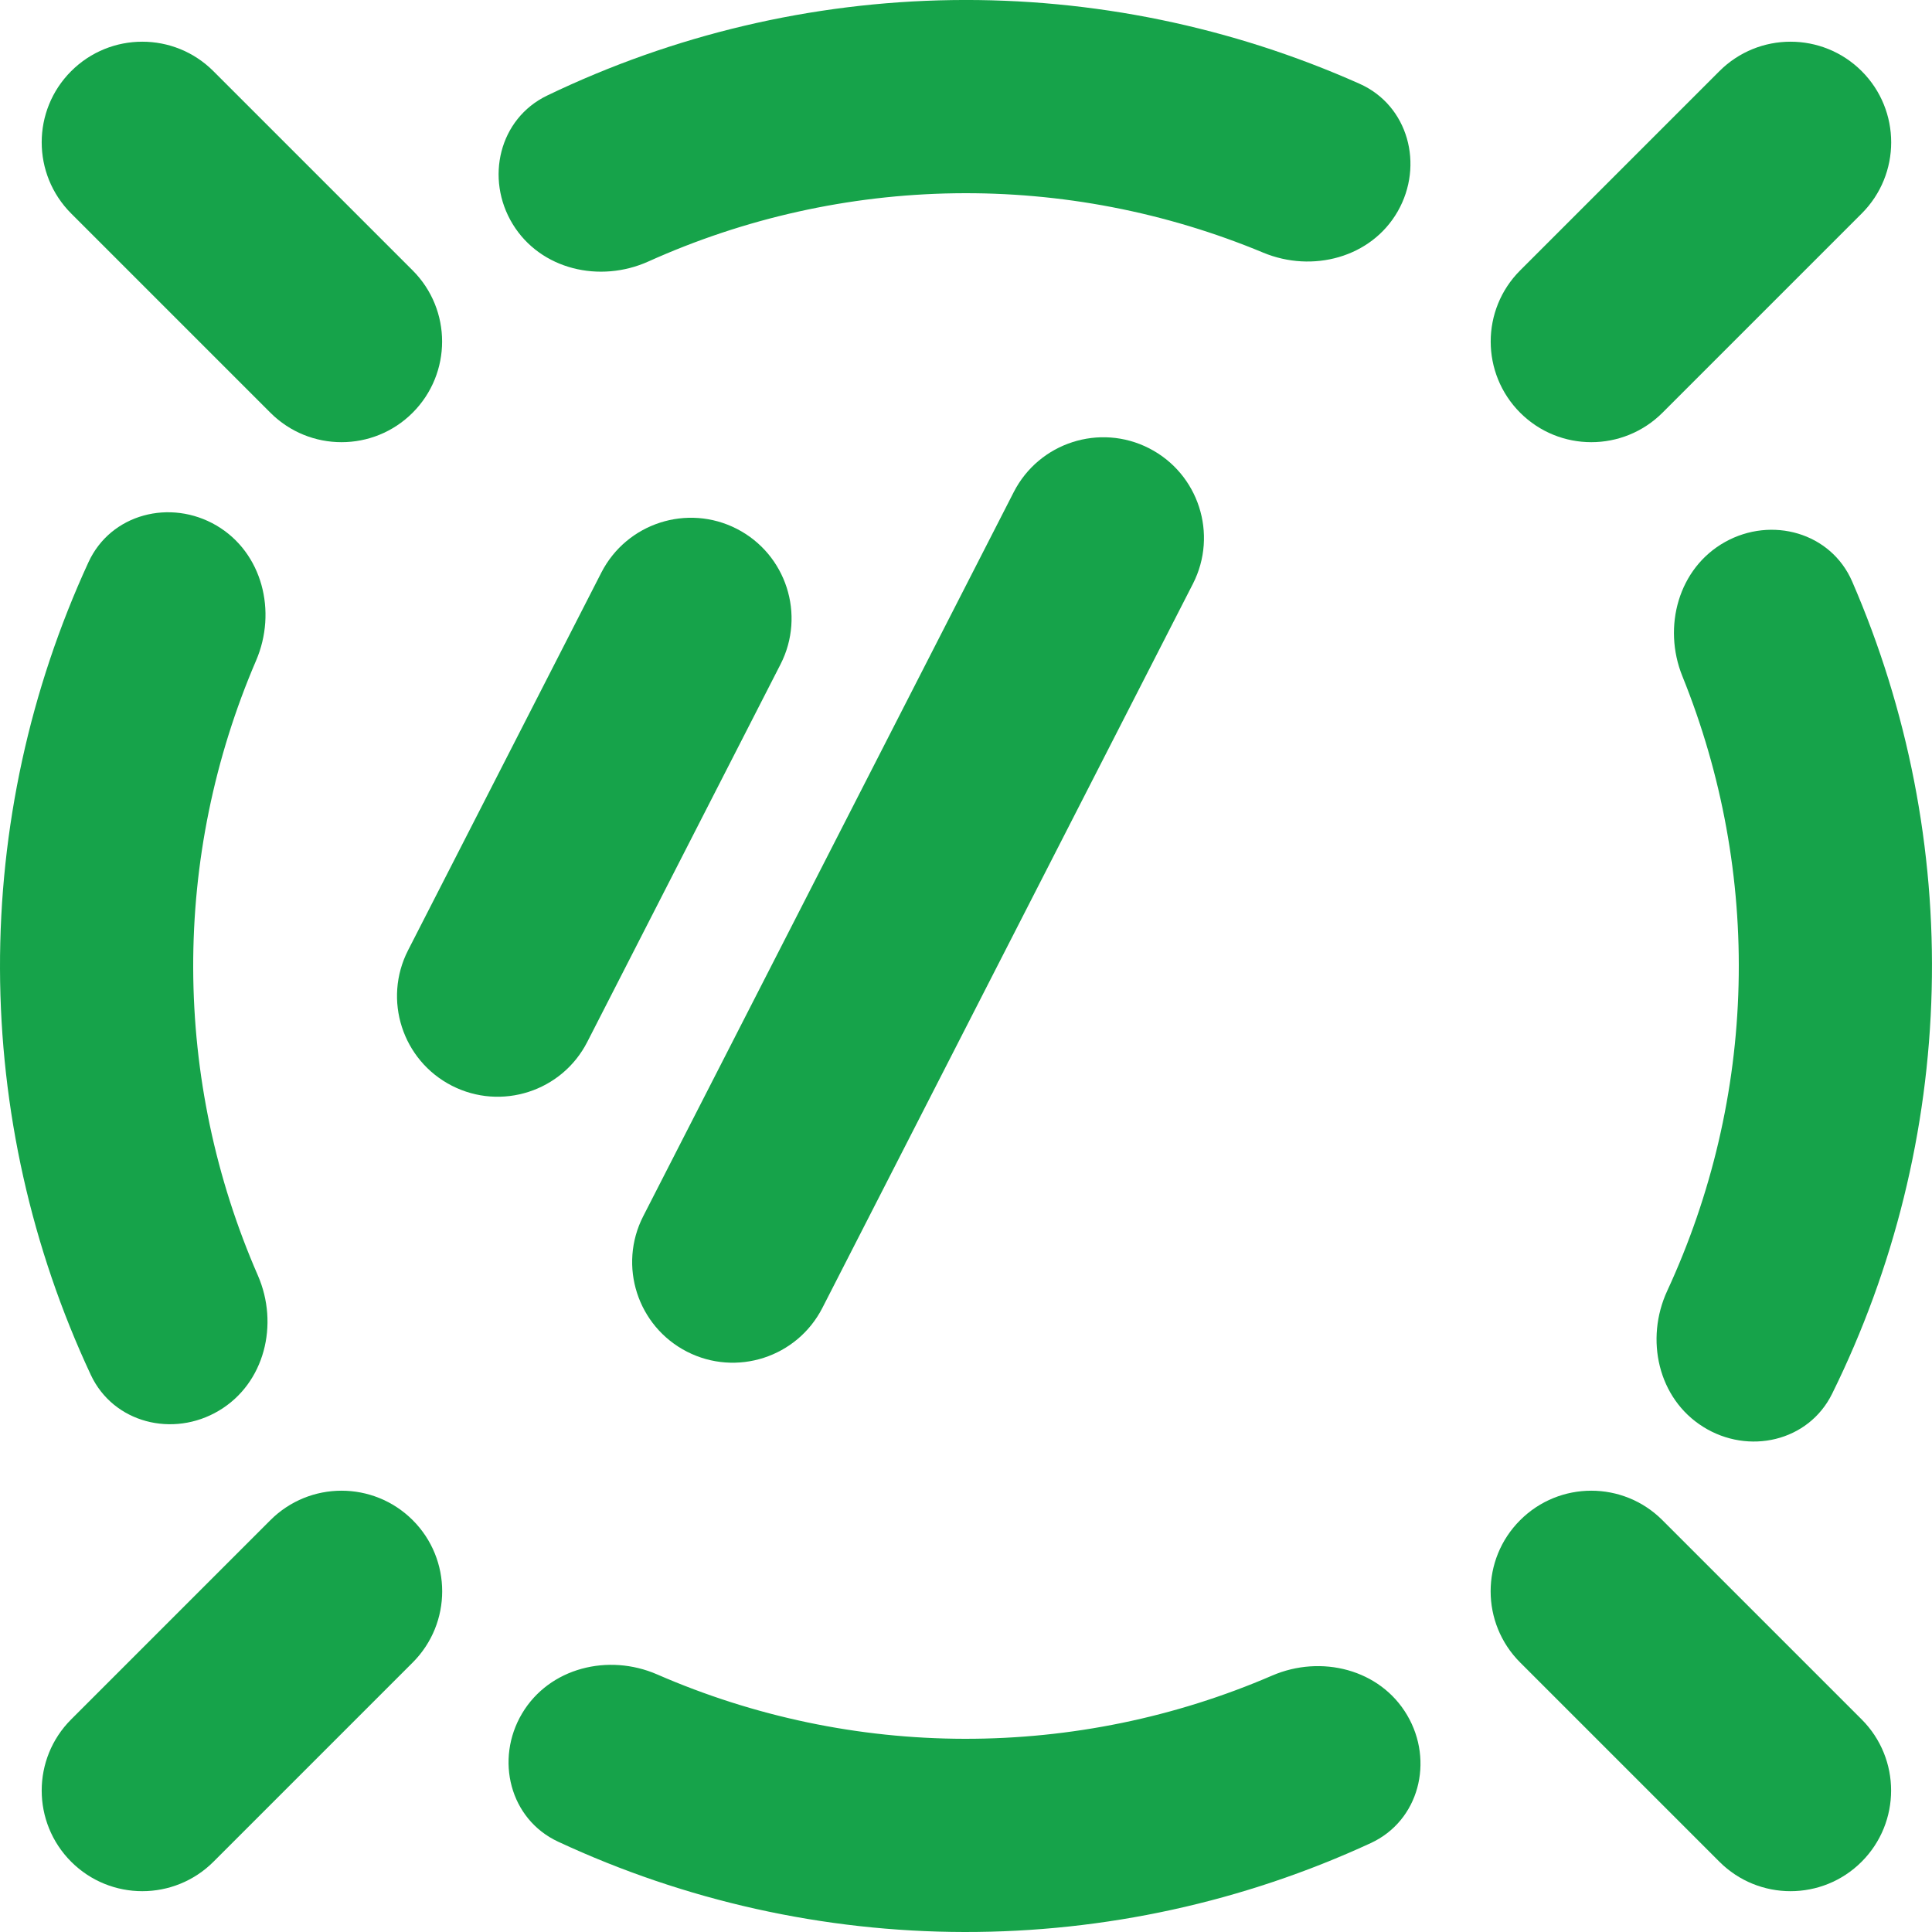
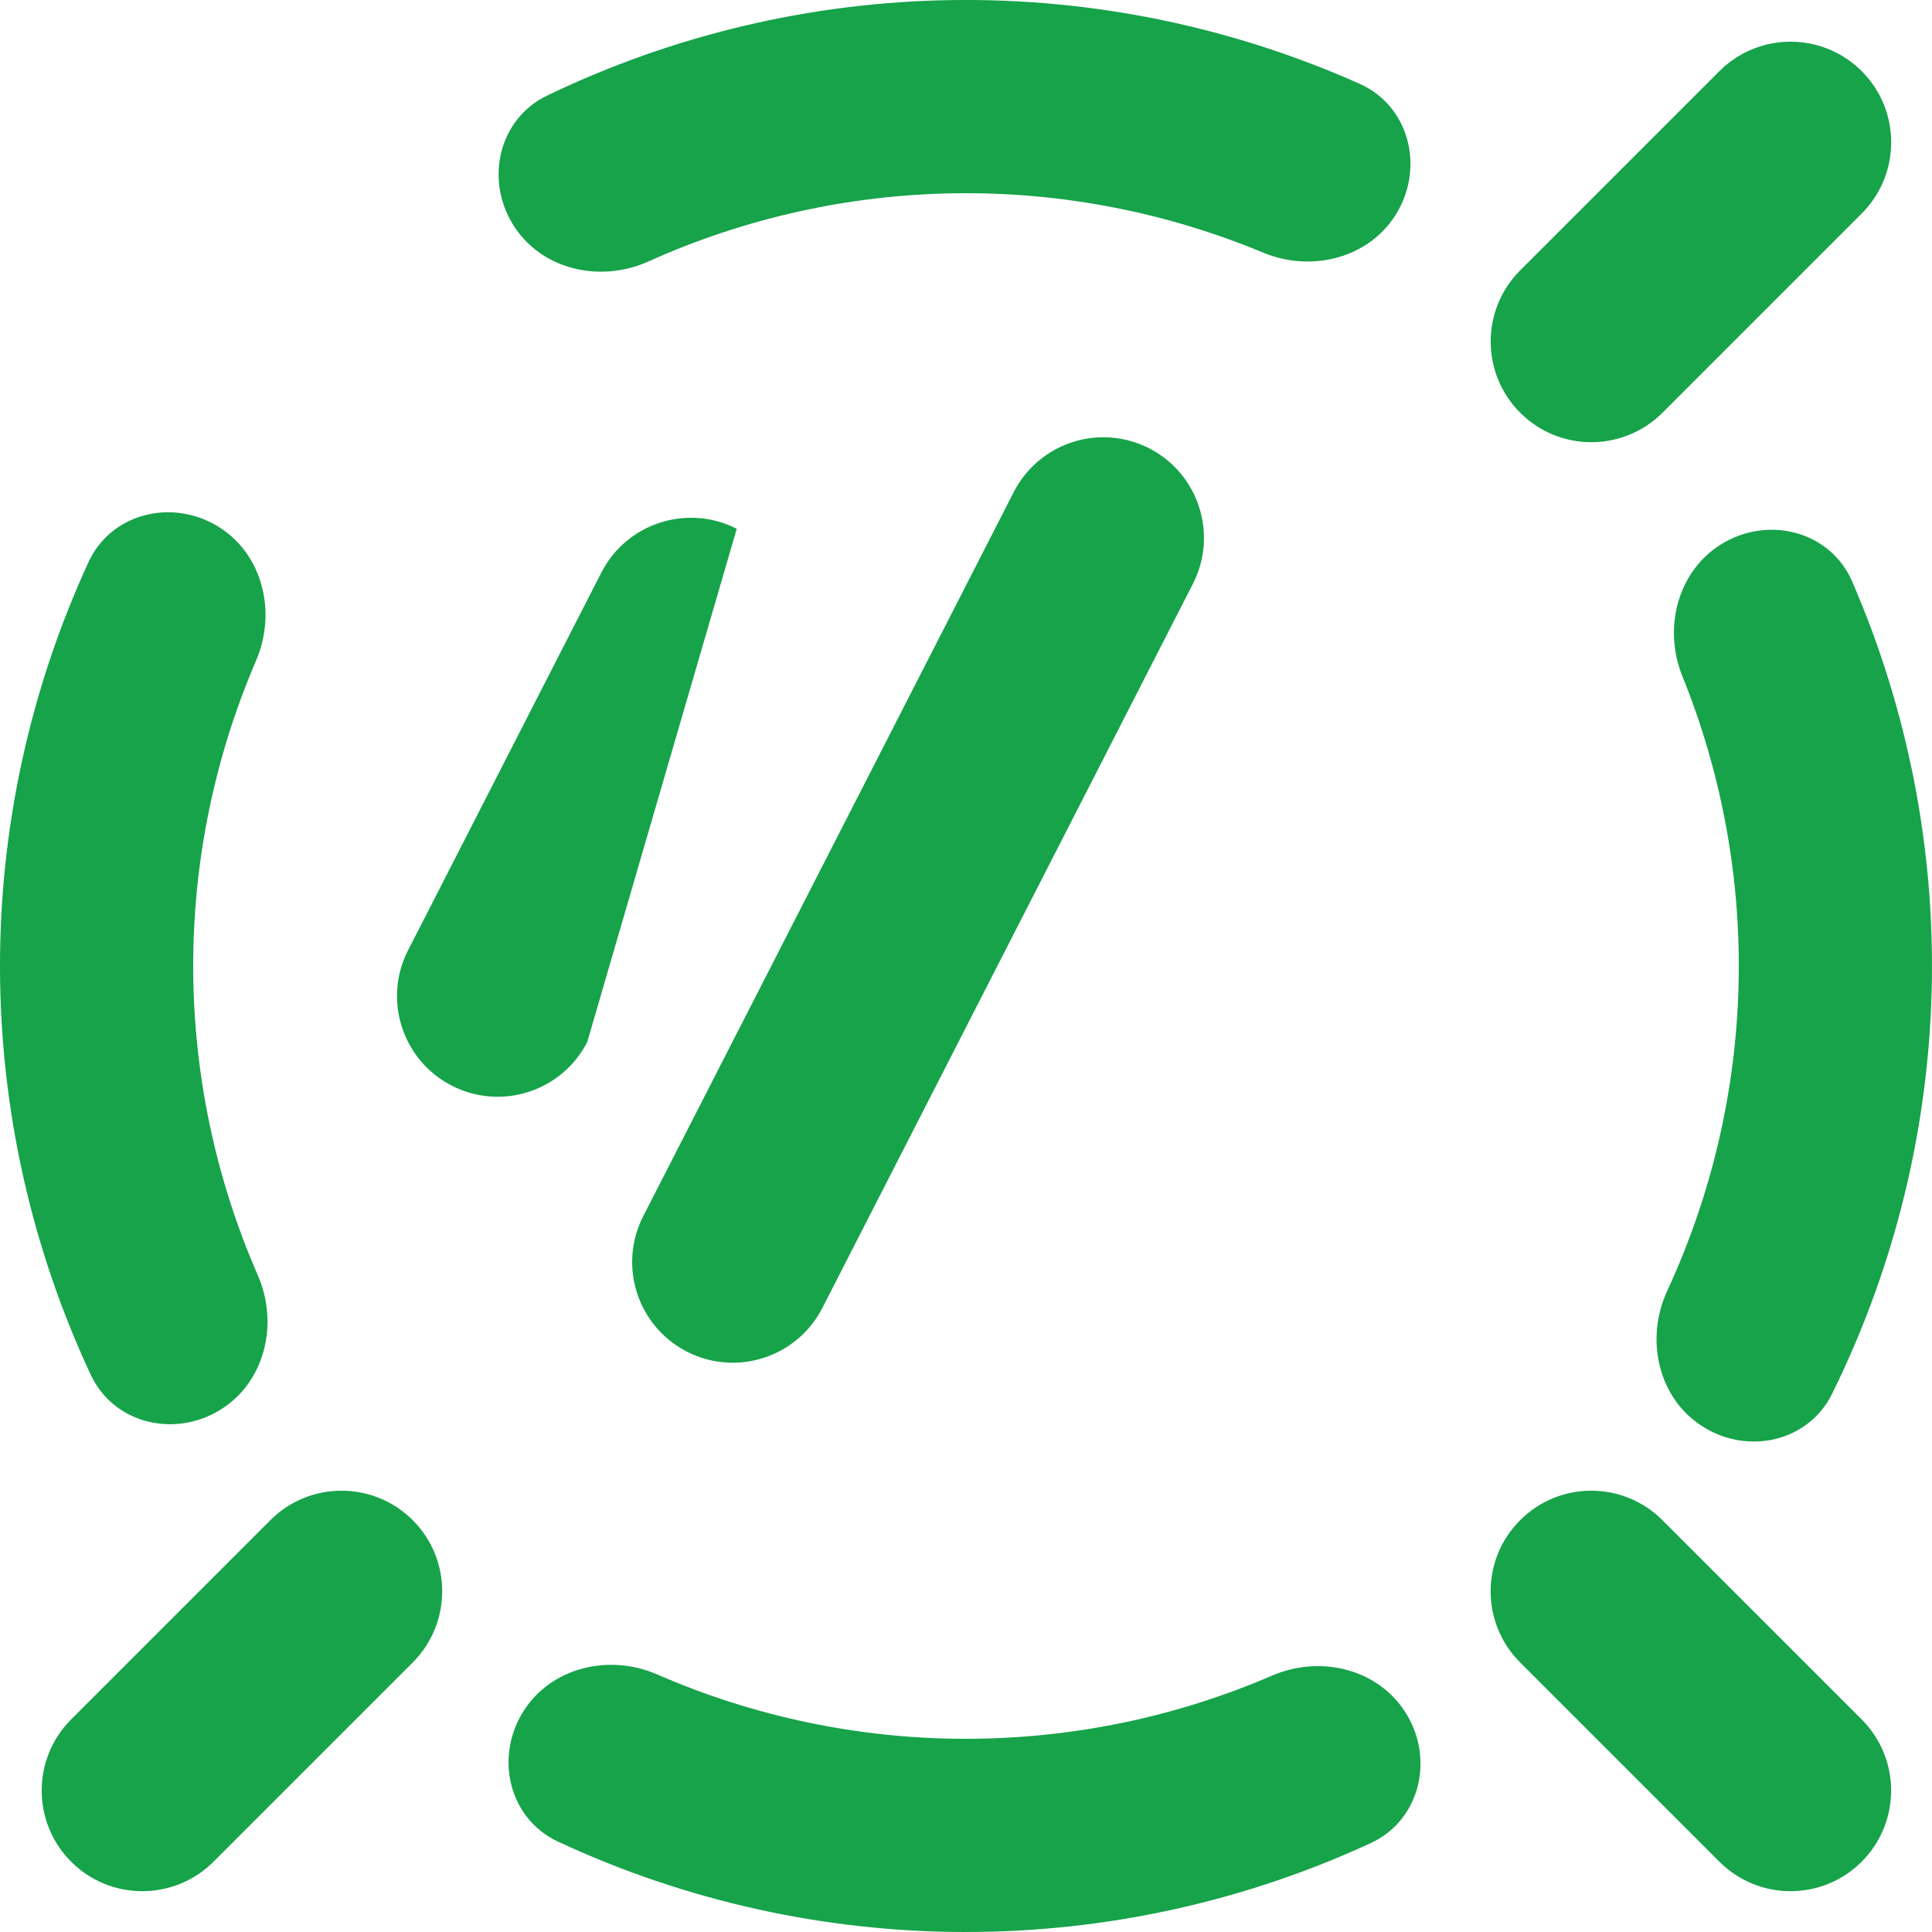
<svg xmlns="http://www.w3.org/2000/svg" width="24" height="24" viewBox="0 0 24 24" fill="none">
  <path d="M17.363 2.626C17.692 2.051 17.495 1.311 16.89 1.041C15.302 0.333 13.575 -0.024 11.827 0.001C10.079 0.026 8.363 0.433 6.797 1.187C6.2 1.474 6.024 2.219 6.369 2.784C6.715 3.35 7.451 3.52 8.055 3.248C9.249 2.71 10.544 2.42 11.862 2.401C13.18 2.382 14.482 2.635 15.691 3.138C16.303 3.393 17.034 3.201 17.363 2.626Z" fill="#16A34A" />
  <path d="M21.158 17.725C21.72 18.077 22.466 17.908 22.759 17.314C23.529 15.755 23.953 14.043 23.996 12.296C24.04 10.549 23.7 8.818 23.008 7.223C22.744 6.615 22.007 6.41 21.429 6.733C20.85 7.056 20.651 7.786 20.899 8.4C21.39 9.614 21.63 10.919 21.597 12.237C21.565 13.554 21.261 14.846 20.711 16.035C20.433 16.636 20.596 17.374 21.158 17.725Z" fill="#16A34A" />
  <path d="M6.485 21.286C6.147 21.856 6.332 22.598 6.933 22.878C8.509 23.612 10.23 23.997 11.978 24C13.726 24.003 15.448 23.625 17.027 22.896C17.628 22.619 17.817 21.877 17.48 21.306C17.144 20.735 16.411 20.552 15.802 20.815C14.6 21.334 13.3 21.602 11.982 21.6C10.664 21.598 9.366 21.324 8.165 20.801C7.558 20.536 6.824 20.716 6.485 21.286Z" fill="#16A34A" />
  <path d="M2.689 6.528C2.117 6.193 1.376 6.382 1.099 6.984C0.372 8.563 -0.005 10.286 4.67469e-05 12.034C0.005 13.781 0.391 15.502 1.127 17.077C1.407 17.678 2.15 17.863 2.719 17.524C3.289 17.185 3.468 16.45 3.203 15.843C2.679 14.643 2.404 13.345 2.4 12.027C2.396 10.709 2.664 9.409 3.181 8.206C3.443 7.597 3.26 6.864 2.689 6.528Z" fill="#16A34A" />
-   <path d="M5.613 13.487C4.998 13.172 4.755 12.419 5.069 11.805L7.47 7.113C7.785 6.498 8.538 6.255 9.152 6.569C9.767 6.884 10.01 7.637 9.696 8.252L7.295 12.944C6.981 13.558 6.227 13.801 5.613 13.487Z" fill="#16A34A" />
+   <path d="M5.613 13.487C4.998 13.172 4.755 12.419 5.069 11.805L7.47 7.113C7.785 6.498 8.538 6.255 9.152 6.569L7.295 12.944C6.981 13.558 6.227 13.801 5.613 13.487Z" fill="#16A34A" />
  <path d="M8.534 16.791C7.919 16.476 7.676 15.723 7.99 15.109L12.593 6.113C12.908 5.498 13.661 5.255 14.275 5.569C14.89 5.884 15.133 6.637 14.819 7.252L10.216 16.247C9.901 16.862 9.148 17.105 8.534 16.791Z" fill="#16A34A" />
  <path d="M18.884 5.127C18.396 4.638 18.396 3.847 18.884 3.359L21.359 0.884C21.847 0.396 22.638 0.396 23.127 0.884C23.615 1.372 23.615 2.164 23.127 2.652L20.652 5.127C20.163 5.615 19.372 5.615 18.884 5.127Z" fill="#16A34A" />
  <path d="M0.884 23.127C0.396 22.638 0.396 21.847 0.884 21.359L3.359 18.884C3.847 18.396 4.638 18.396 5.127 18.884C5.615 19.372 5.615 20.163 5.127 20.652L2.652 23.127C2.163 23.615 1.372 23.615 0.884 23.127Z" fill="#16A34A" />
-   <path d="M0.884 0.884C1.372 0.396 2.163 0.396 2.651 0.884L5.126 3.359C5.614 3.847 5.614 4.638 5.126 5.127C4.638 5.615 3.847 5.615 3.359 5.127L0.884 2.652C0.396 2.163 0.396 1.372 0.884 0.884Z" fill="#16A34A" />
  <path d="M18.884 18.884C19.372 18.396 20.163 18.396 20.651 18.884L23.126 21.359C23.614 21.847 23.614 22.638 23.126 23.127C22.638 23.615 21.847 23.615 21.359 23.127L18.884 20.652C18.395 20.163 18.395 19.372 18.884 18.884Z" fill="#16A34A" />
</svg>